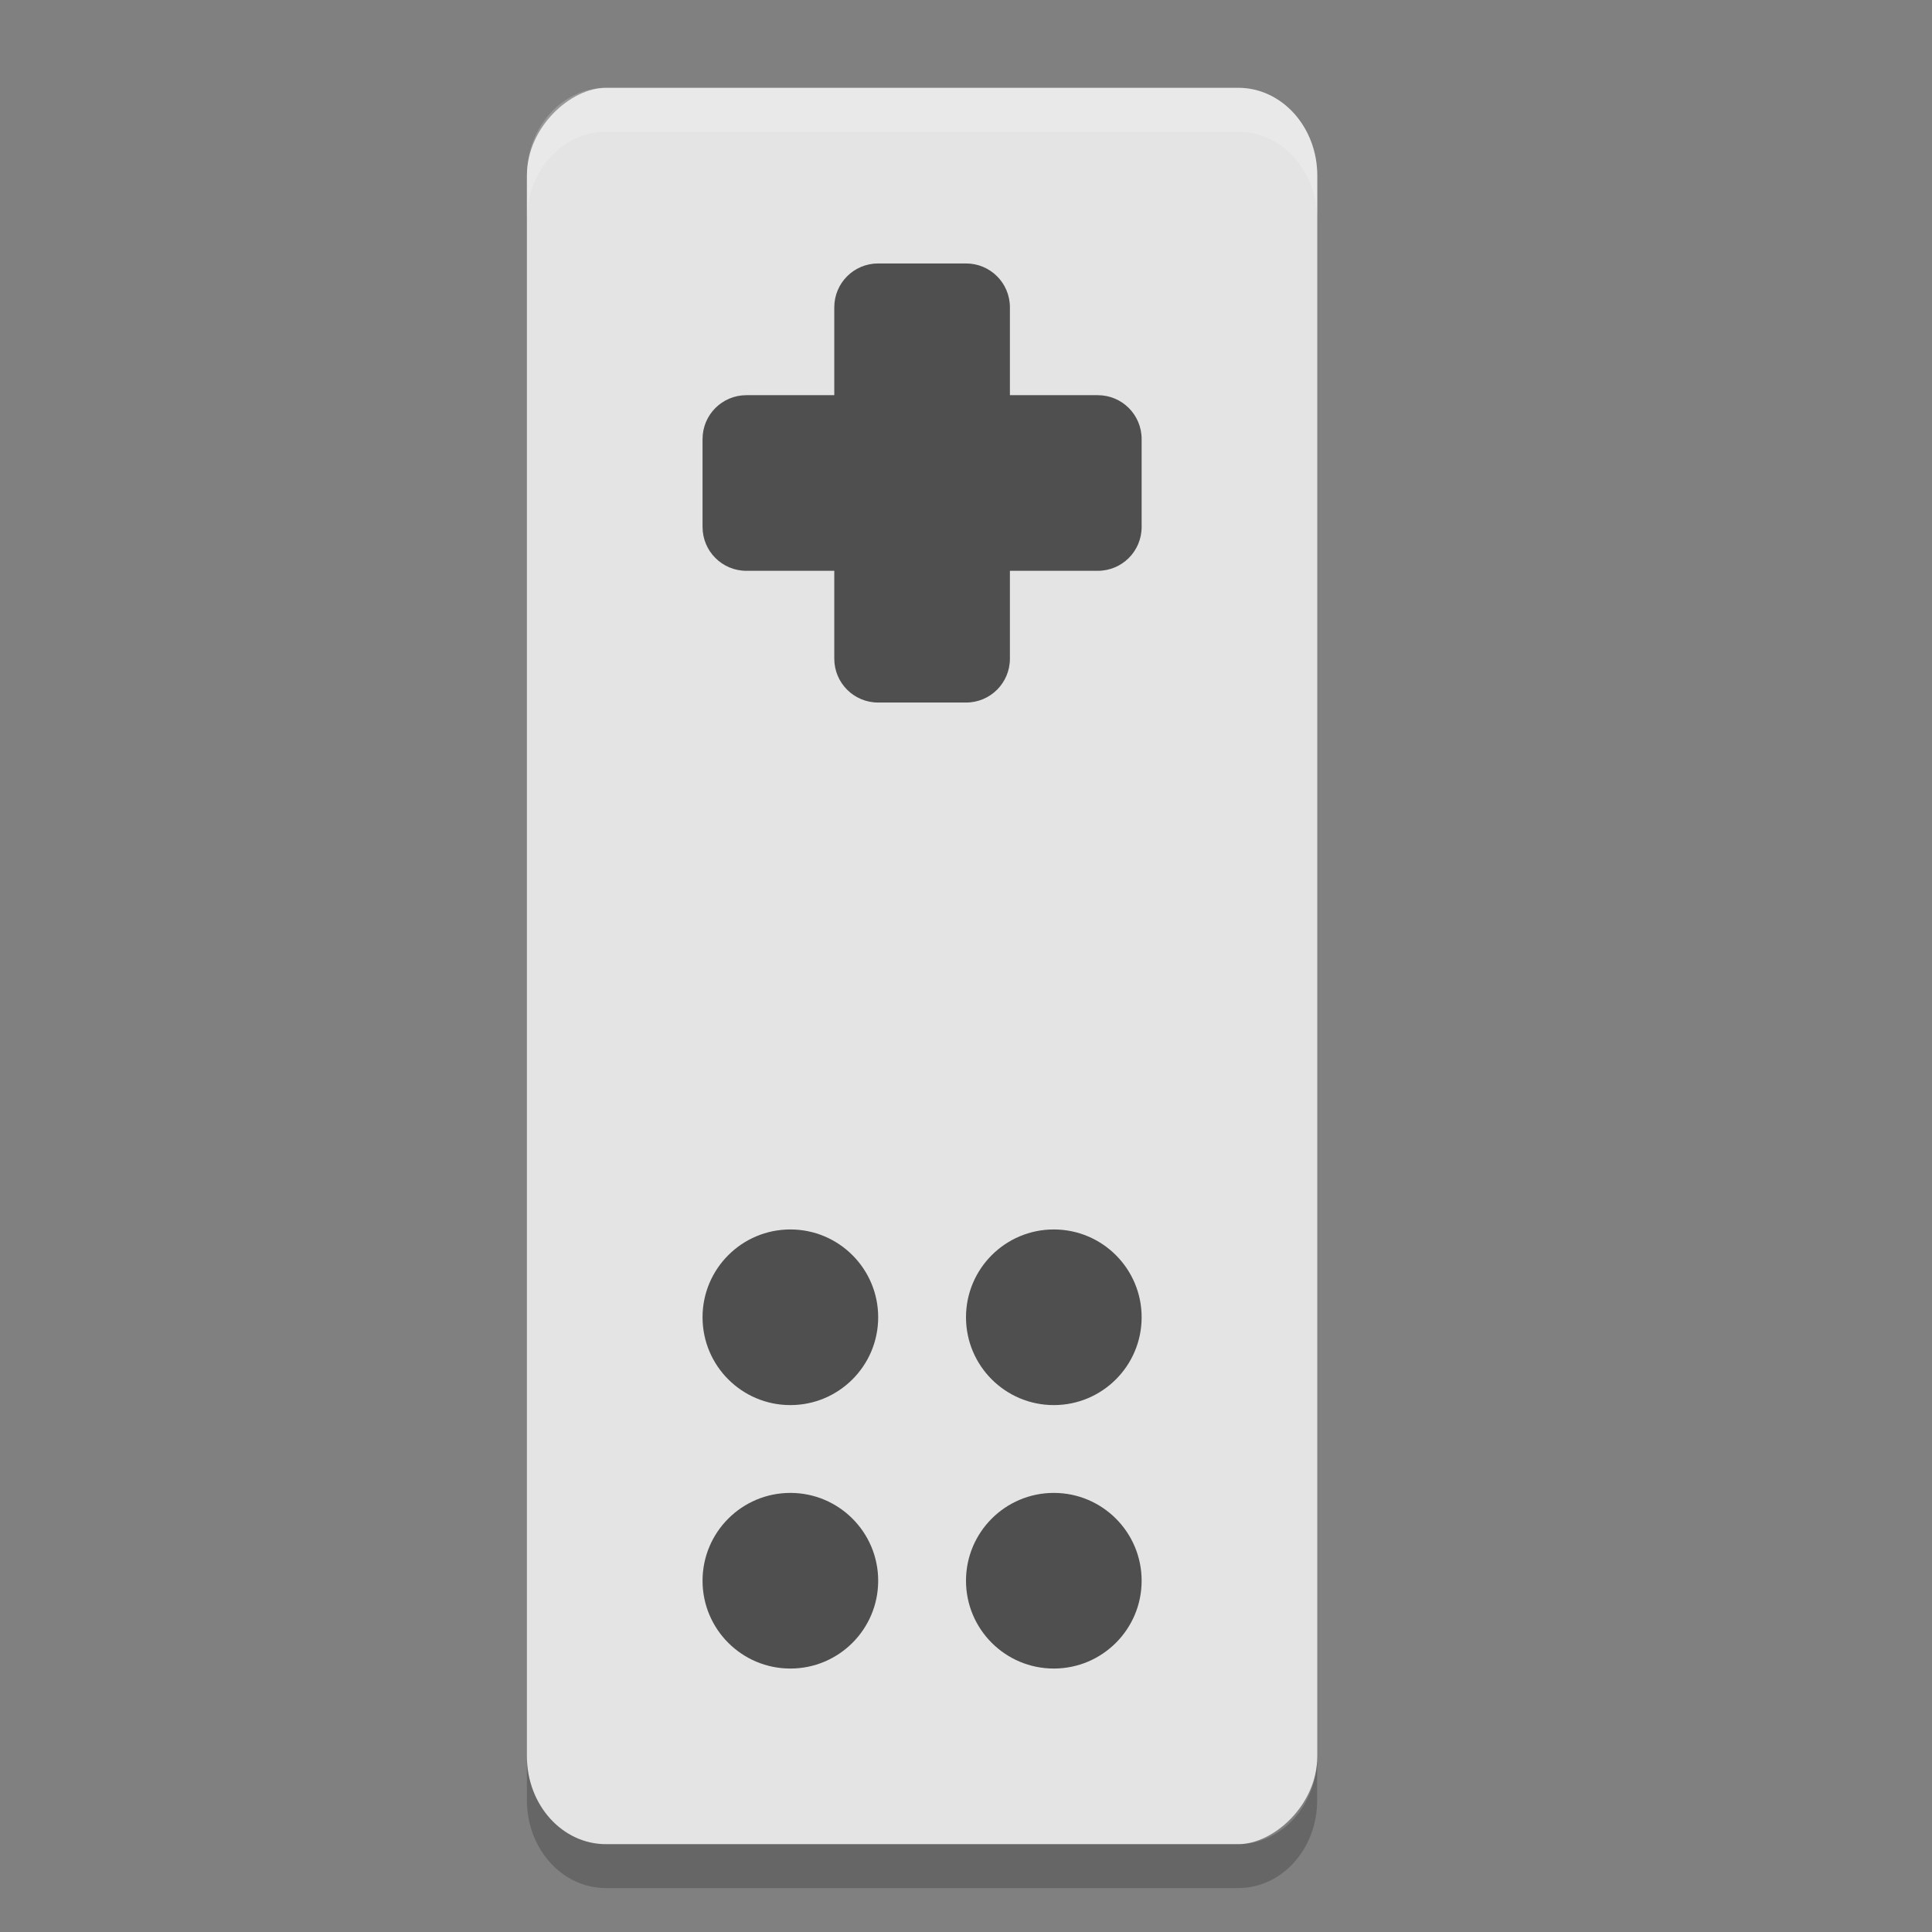
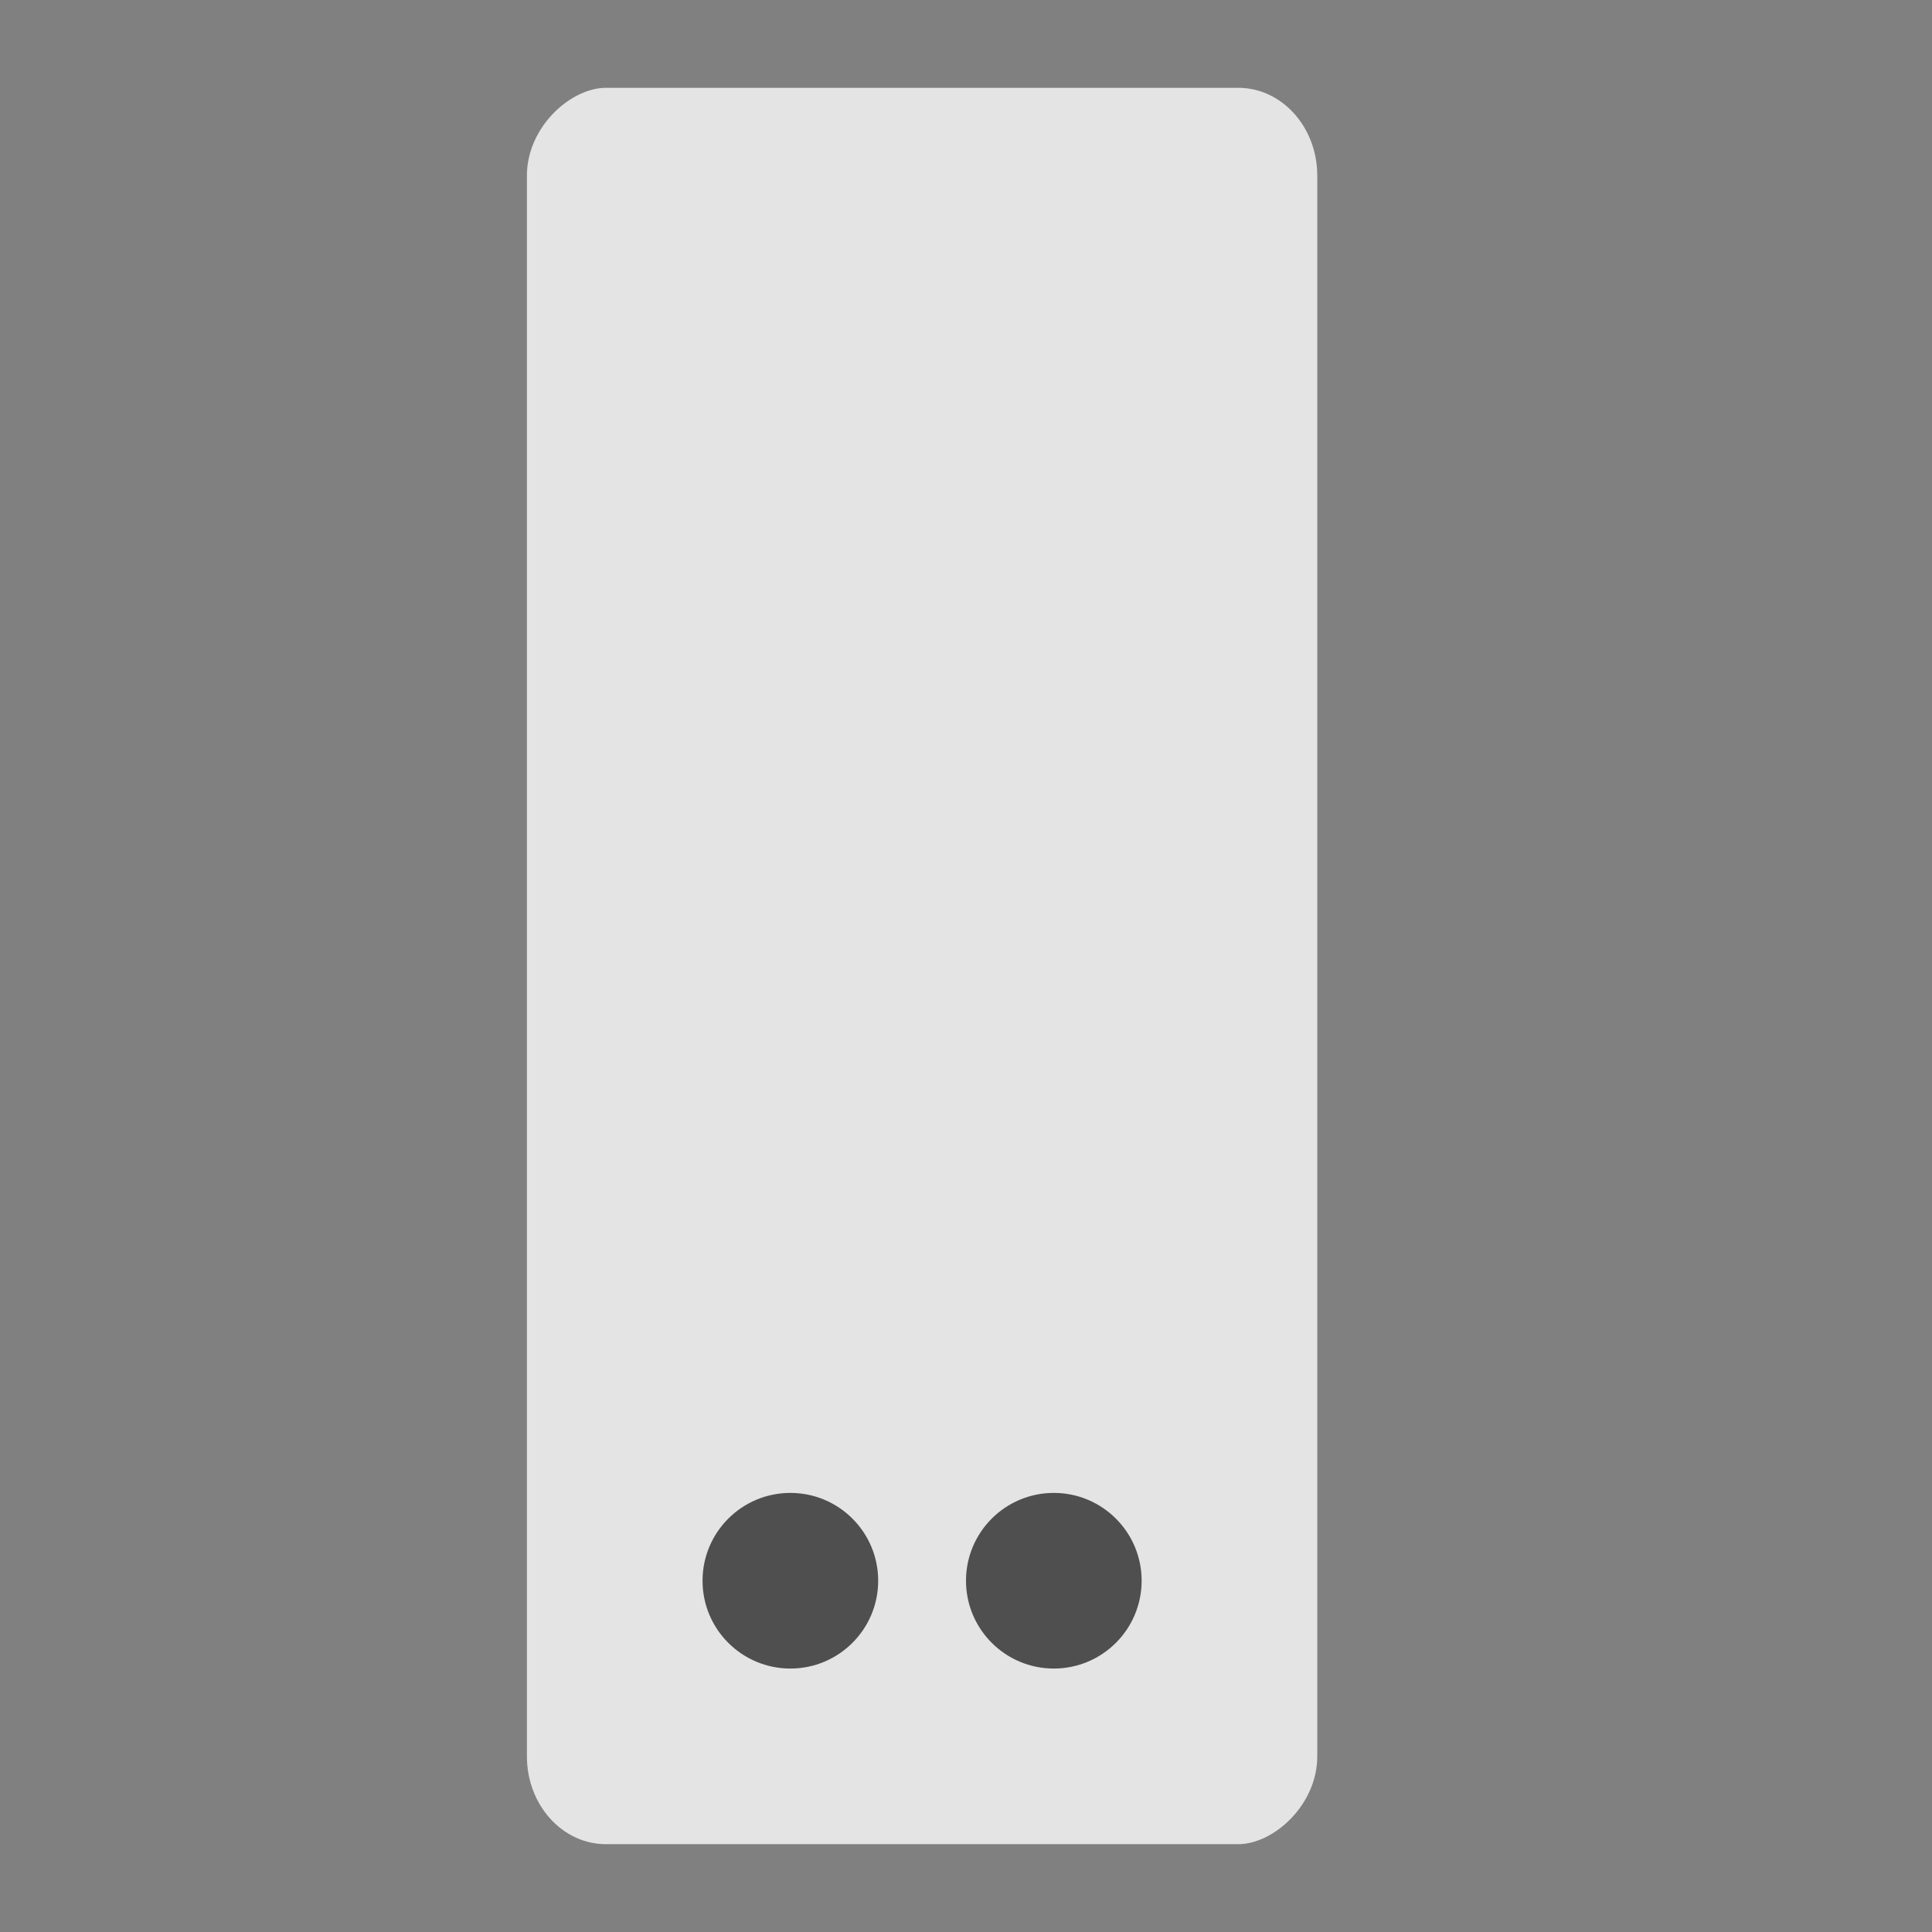
<svg xmlns="http://www.w3.org/2000/svg" width="22" height="22" version="1">
  <rect width="100%" height="100%" fill="#808080" stroke="none" />
  <g transform="translate(-1,-1)">
    <rect style="fill:#e4e4e4" width="20" height="9" x="2" y="-16" rx="1" ry=".9" transform="matrix(0,1,-1,0,0,0)" />
-     <path style="fill:#4f4f4f" d="m 14,6 c 10e-7,-0.277 -0.223,-0.5 -0.5,-0.5 l -1,-1.25e-5 1.2e-5,-1 c 1e-6,-0.277 -0.223,-0.5 -0.5,-0.5 l -1,0 c -0.277,-5e-7 -0.5,0.223 -0.5,0.5 l -1.3e-5,1 -1,-1.25e-5 c -0.277,-5e-7 -0.5,0.223 -0.5,0.5 l 1.25e-5,1 c 0,0.277 0.223,0.5 0.5,0.5 l 1,1.25e-5 -1.3e-5,1 c -10e-7,0.277 0.223,0.5 0.5,0.5 l 1,1.25e-5 c 0.277,0 0.5,-0.223 0.5,-0.5 l 1.3e-5,-1 1,1.25e-5 c 0.277,5e-7 0.5,-0.223 0.5,-0.5 l -1.3e-5,-1 z" />
    <circle style="fill:#4f4f4f" cx="19" cy="-13" r="1" transform="matrix(0,1,-1,0,0,0)" />
-     <circle style="fill:#4f4f4f" cx="16" cy="-13" r="1" transform="matrix(0,1,-1,0,0,0)" />
    <circle style="fill:#4f4f4f" cx="19" cy="-10" r="1" transform="matrix(0,1,-1,0,0,0)" />
-     <circle style="fill:#4f4f4f" cx="16" cy="-10" r="1" transform="matrix(0,1,-1,0,0,0)" />
-     <path style="opacity:0.2;fill:#ffffff" d="M 7.901,2 C 7.402,2 7,2.446 7,3 l 0,0.5 c 0,-0.554 0.402,-1 0.9,-1 l 7.199,0 C 15.598,2.5 16,2.946 16,3.5 L 16,3 C 16,2.446 15.598,2 15.1,2 l -7.199,0 z" />
-     <path style="opacity:0.2" d="m 7,21 0,0.5 c 0,0.554 0.402,1 0.9,1 l 7.199,0 c 0.498,0 0.9,-0.446 0.9,-1 l 0,-0.5 c 0,0.554 -0.402,1 -0.9,1 l -7.199,0 C 7.402,22 7,21.554 7,21 Z" />
  </g>
</svg>